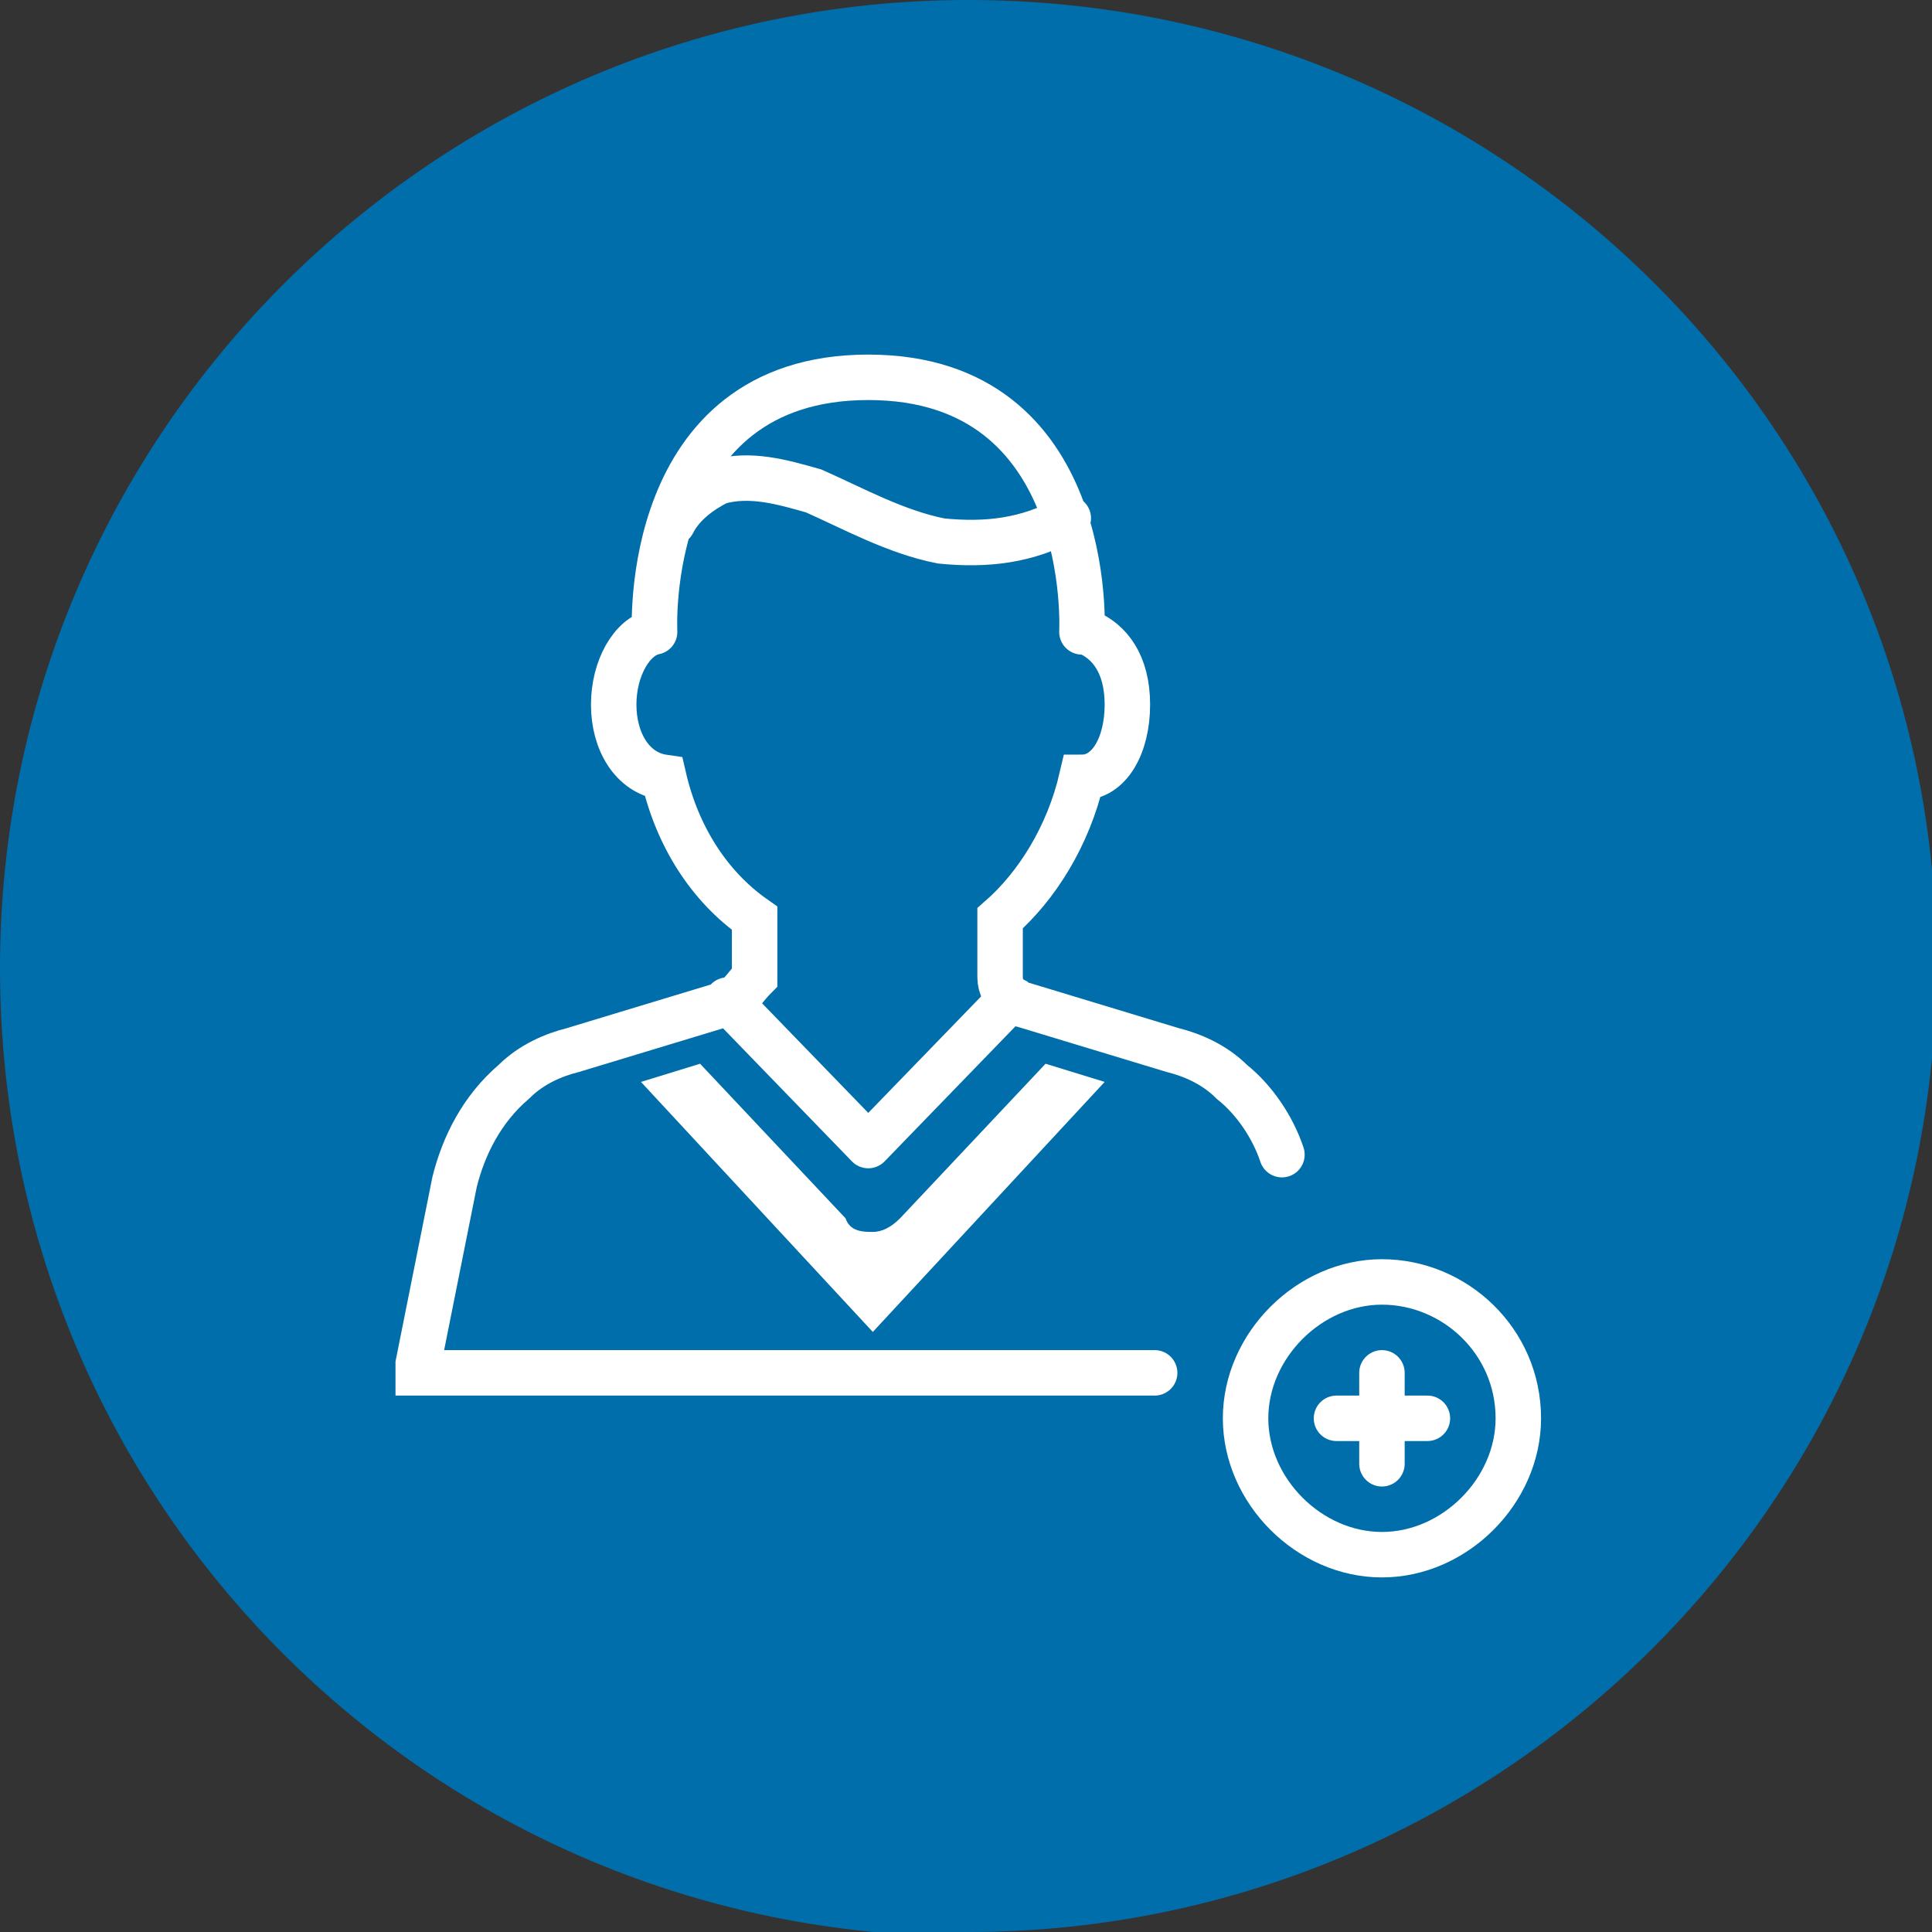
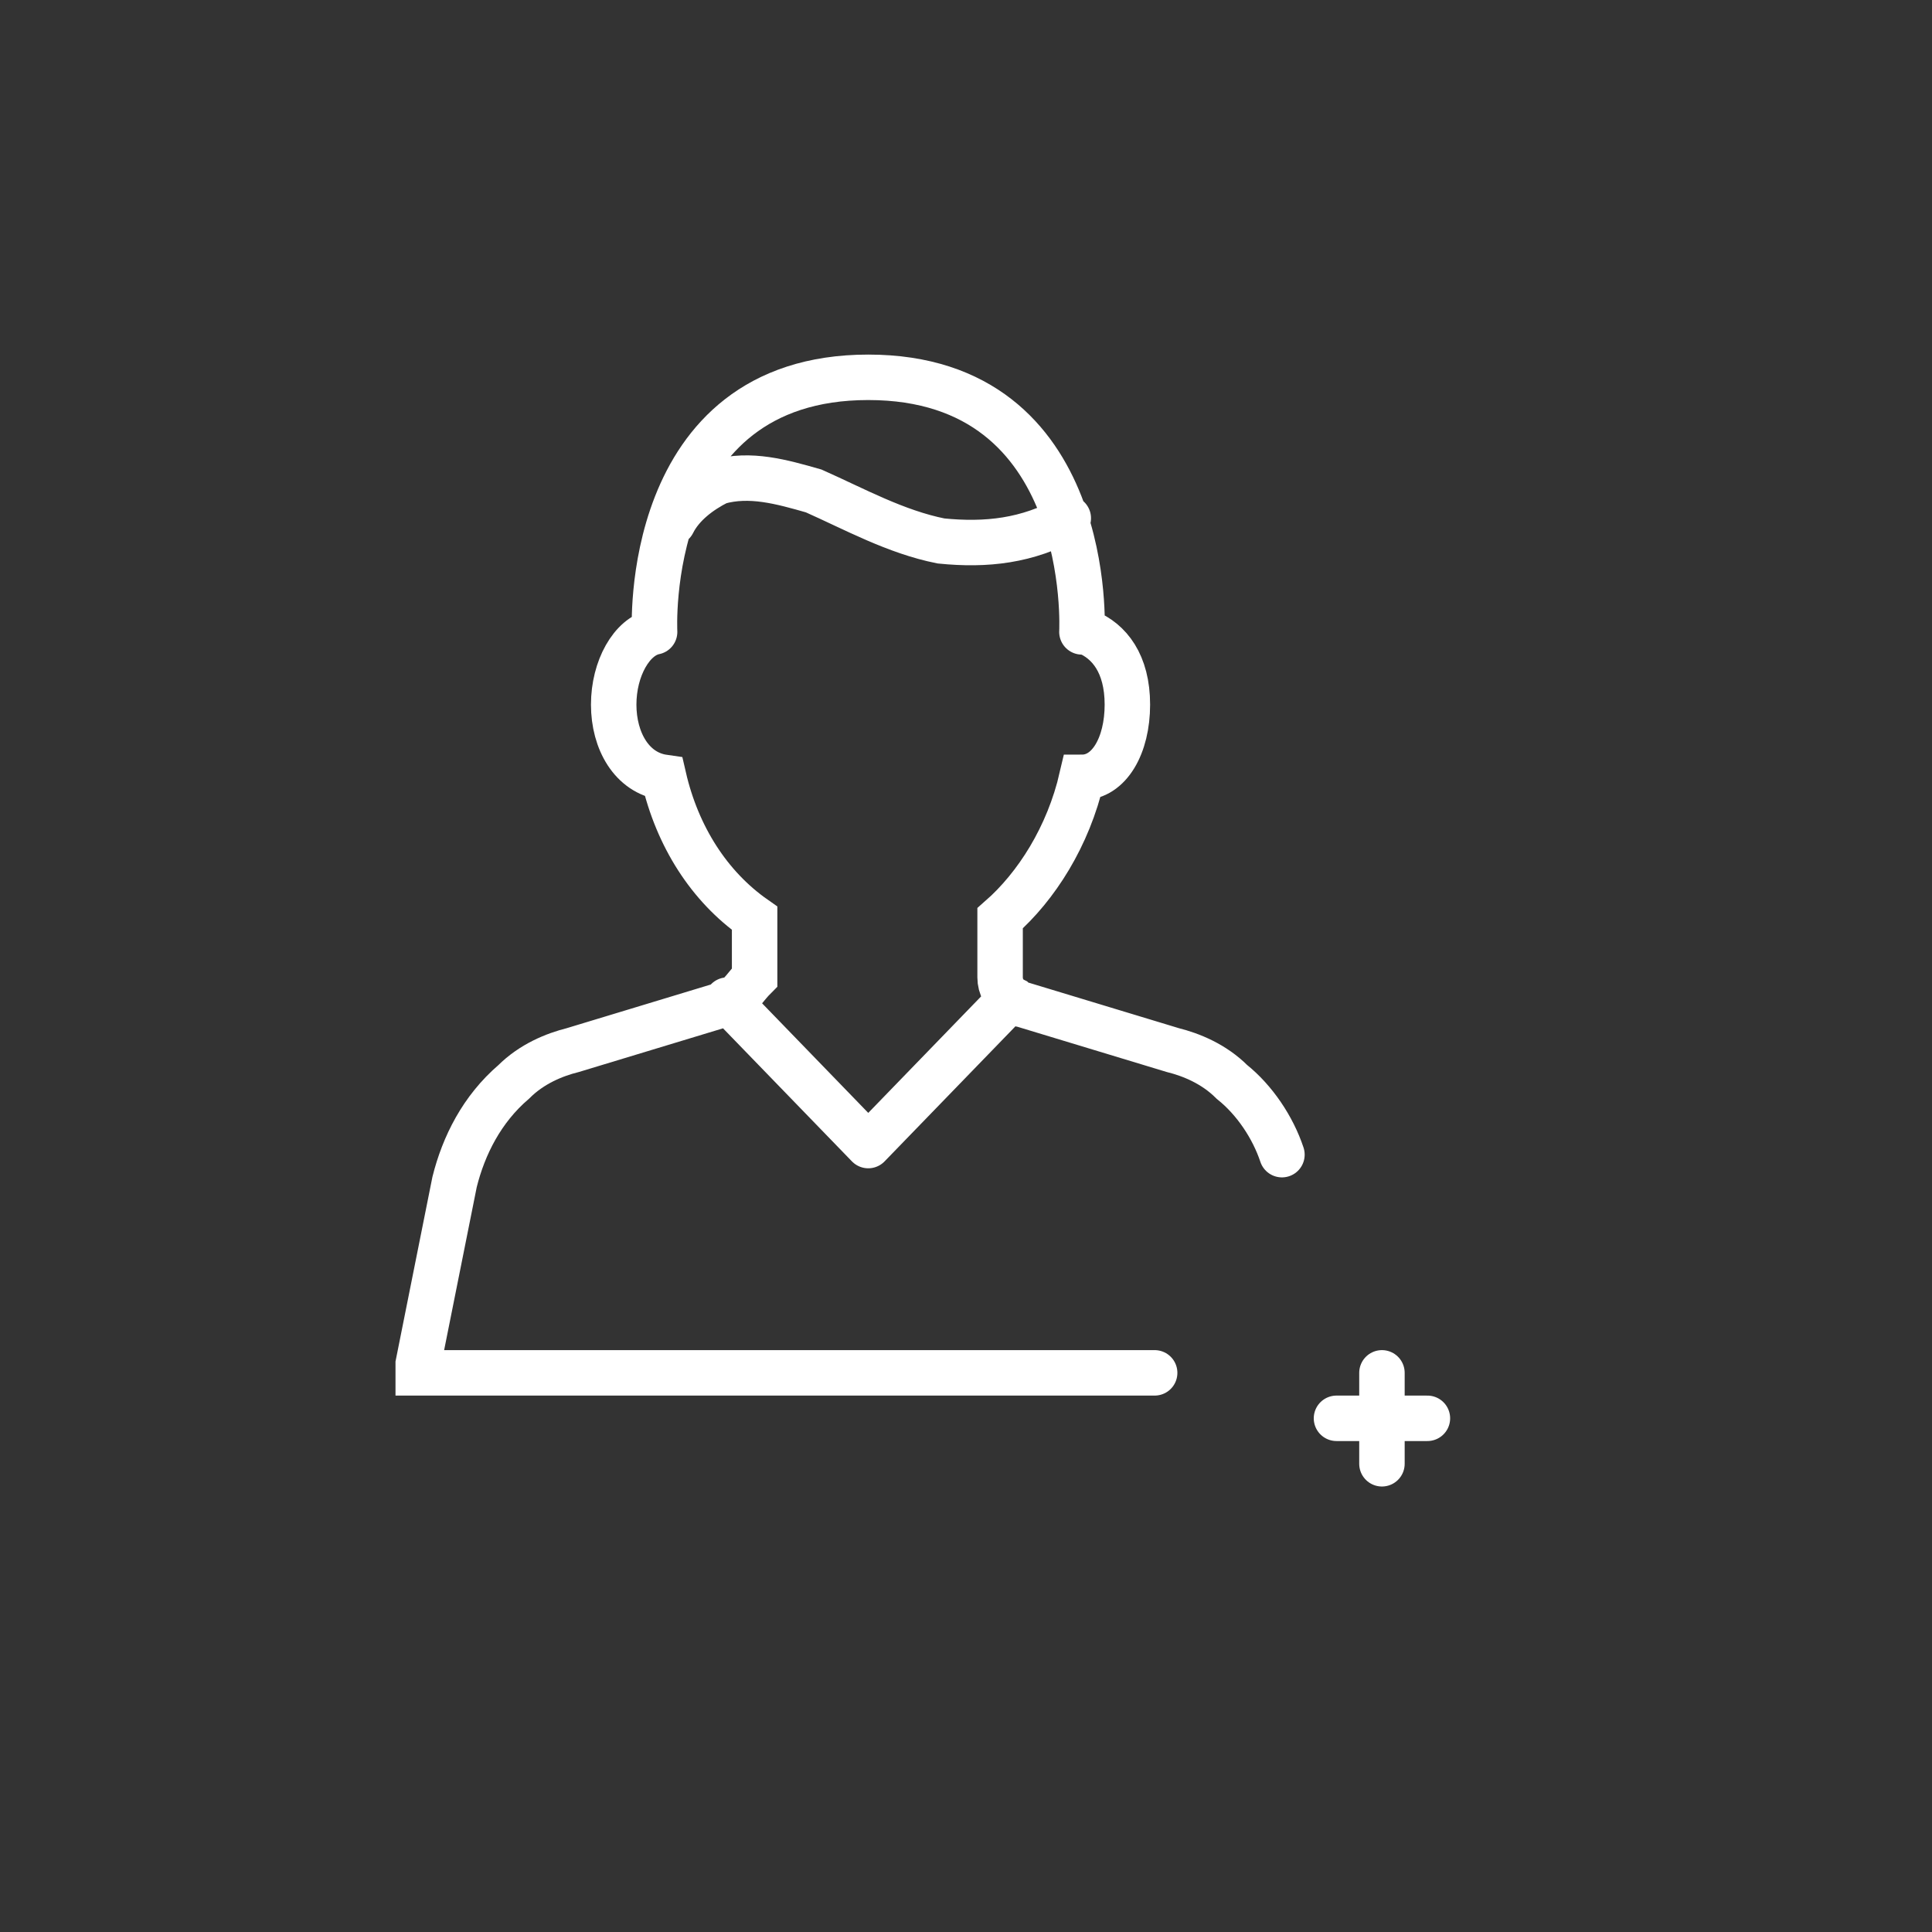
<svg xmlns="http://www.w3.org/2000/svg" id="Ebene_2" version="1.1" viewBox="0 0 42.5 42.5">
  <rect x="0" y="0" width="42.5" height="42.5" fill="#333333" stroke="none" />
  <defs>
    <style> .st0 { fill: #fff; } .st1, .st2 { fill: none; stroke: #fff; stroke-miterlimit: 10; } .st2 { stroke-linecap: round; } .st3 { fill: #006eab; } </style>
  </defs>
-   <path class="st3" d="M21.3,42.5c11.7,0,21.3-9.5,21.3-21.3S33,0,21.3,0,0,9.5,0,21.3s9.5,21.3,21.3,21.3h0Z" />
  <path class="st2" d="M28.2,25.4c-.2-.6-.6-1.2-1.1-1.6-.4-.4-.9-.6-1.3-.7l-3.3-1c0,0-.1,0-.2-.1-.2-.1-.3-.3-.3-.5v-1.3c.8-.7,1.5-1.8,1.8-3.1.6,0,1-.7,1-1.6s-.4-1.4-.9-1.6M14.4,13.9c-.5.1-.9.8-.9,1.6s.4,1.5,1.1,1.6c.3,1.3,1,2.4,2,3.1v1.3c-.2.2-.3.4-.5.5,0,0-.1,0-.2.1l-3.3,1c-.4.1-.9.3-1.3.7-.7.6-1.1,1.4-1.3,2.2l-.8,4s0,.1,0,.2c0,0,0,0,.1,0h16.1M23.8,13.9s.3-5.6-4.7-5.6-4.7,5.6-4.7,5.6M14.8,11.5c.2-.4.6-.7,1-.9.7-.2,1.4,0,2.1.2.9.4,1.8.9,2.8,1.1,1,.1,1.9,0,2.8-.5M16,22l3.1,3.2M22.2,22l-3.1,3.2" />
-   <path class="st1" d="M33.4,31.2c0-1.7-1.4-3-3-3s-3,1.4-3,3,1.4,3,3,3,3-1.4,3-3h0Z" />
  <path class="st2" d="M30.4,32.2v-2M29.4,31.2h2" />
-   <path class="st0" d="M23,23.4l-3.2,3.4c-.2.2-.4.3-.6.3-.2,0-.5,0-.6-.3l-3.2-3.4-1.3.4,5.1,5.5h0l5.1-5.5-1.3-.4h0Z" />
</svg>